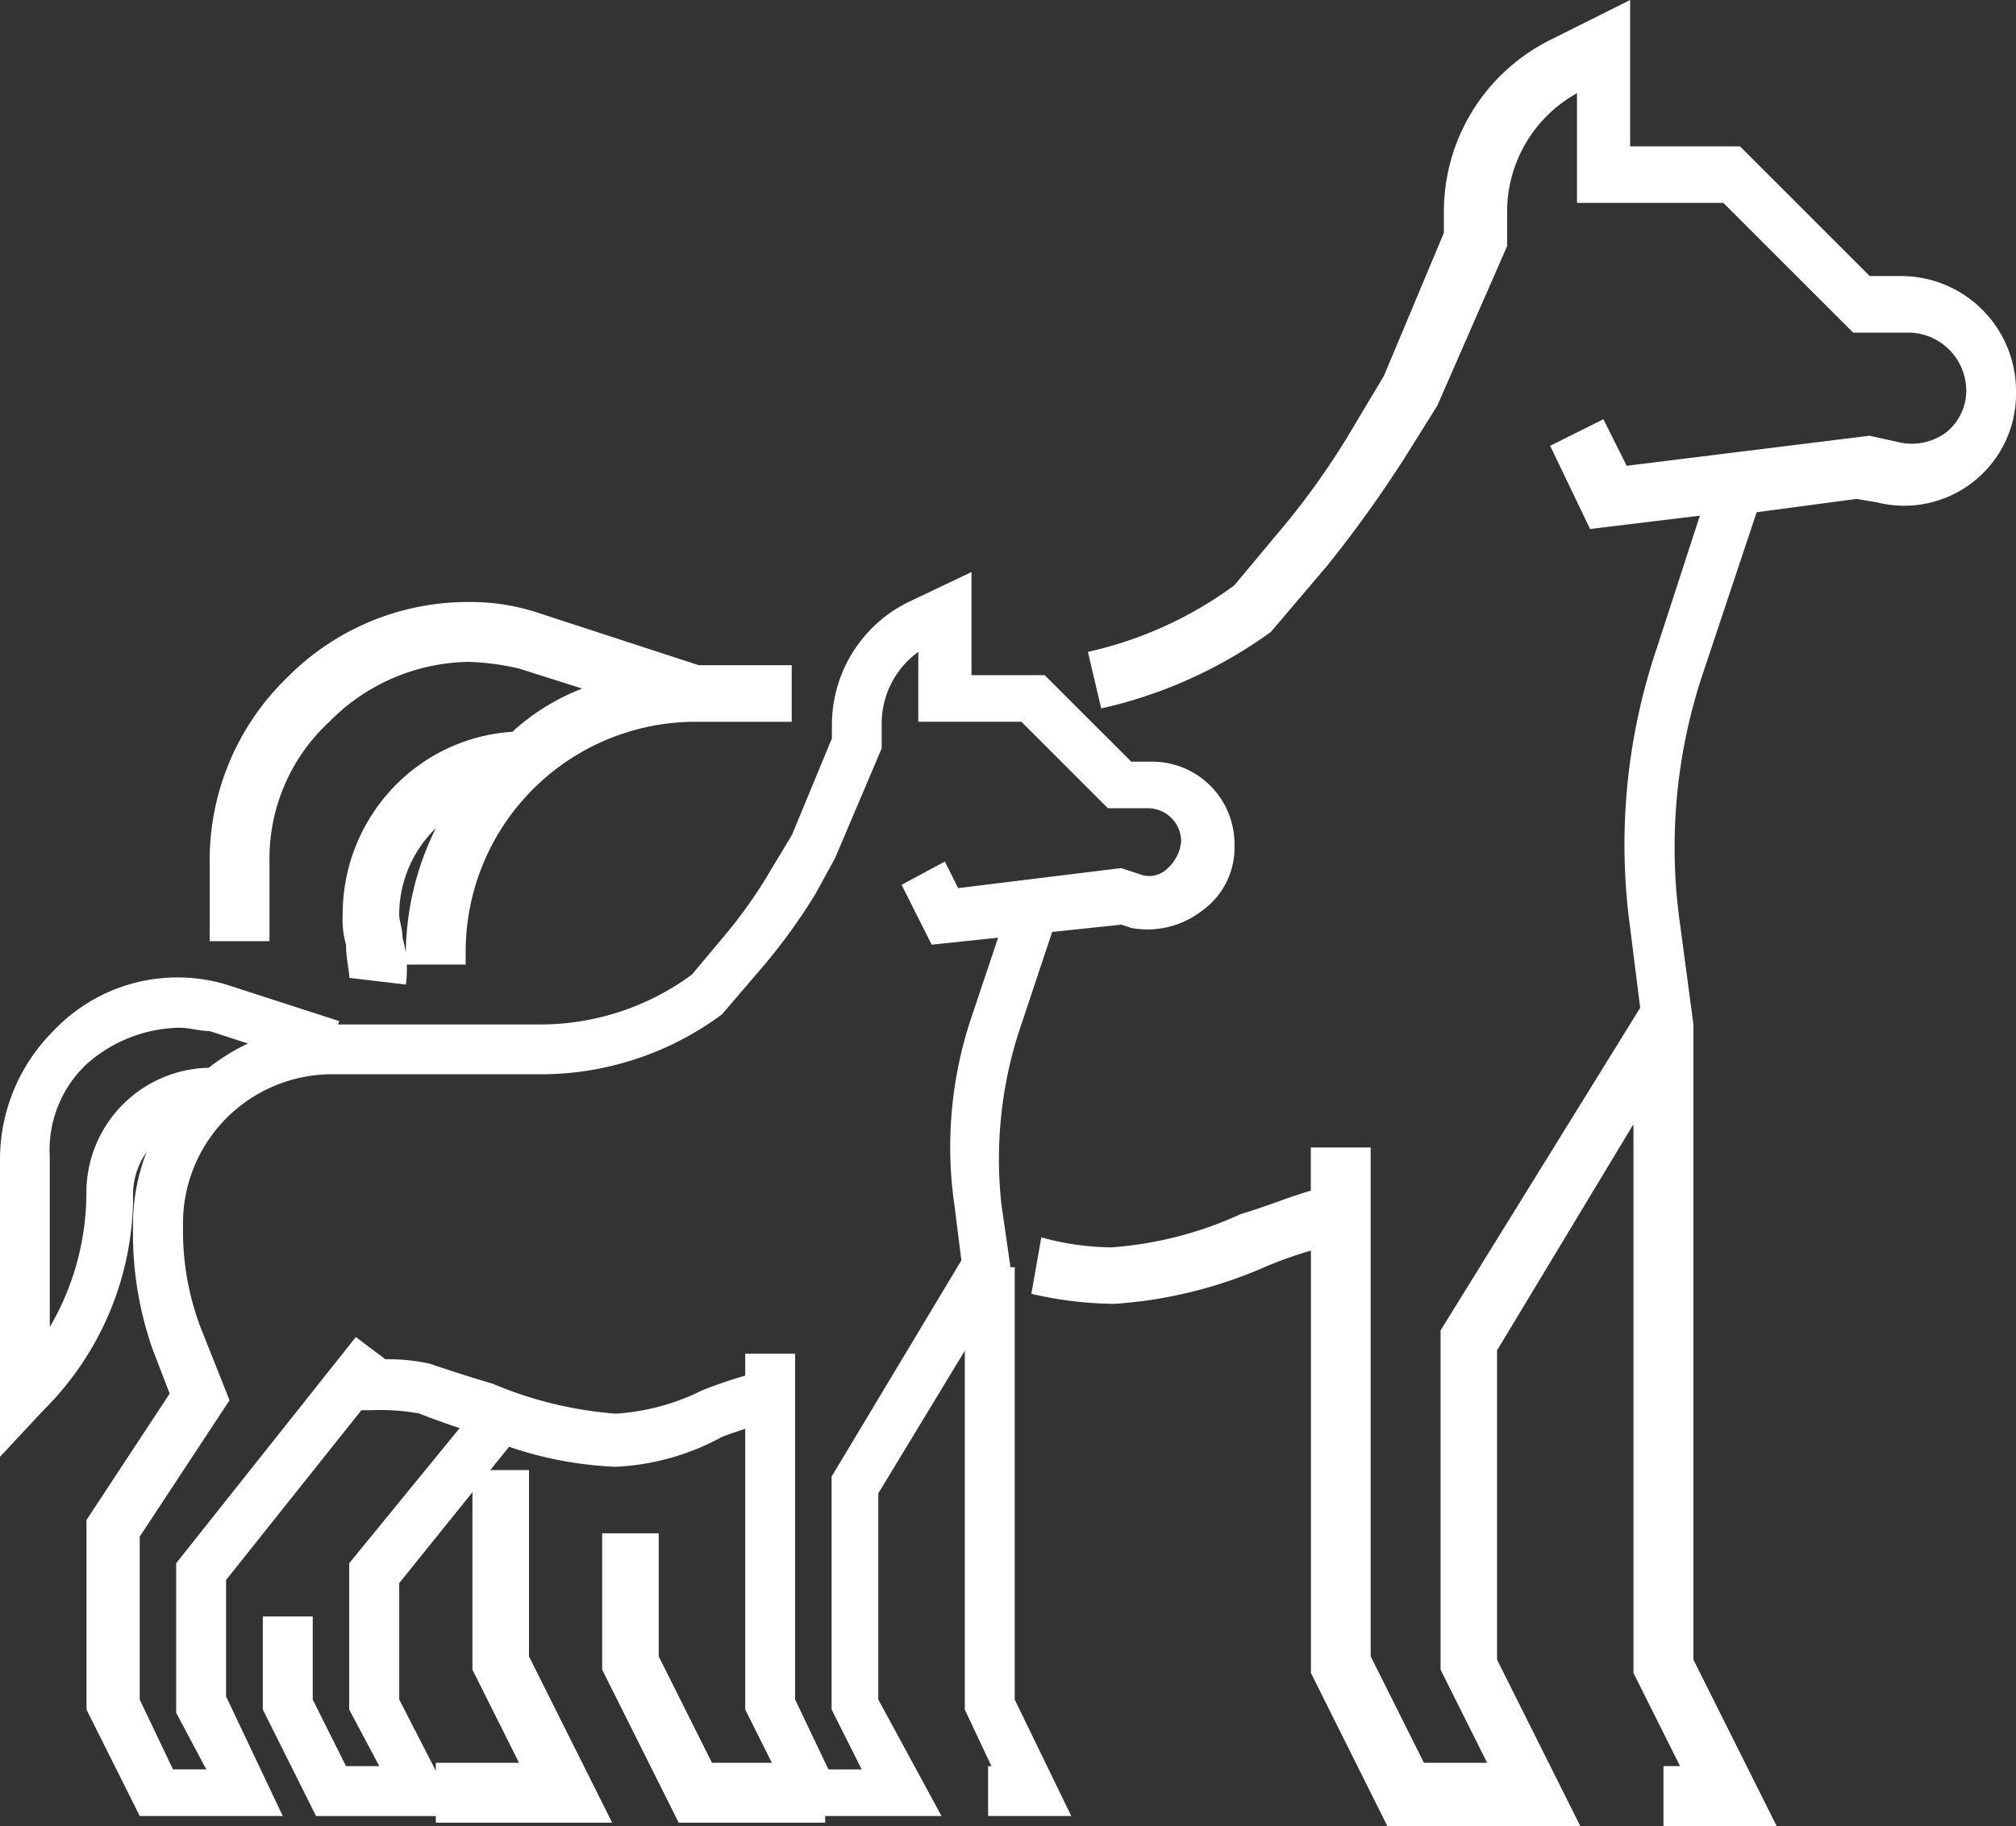
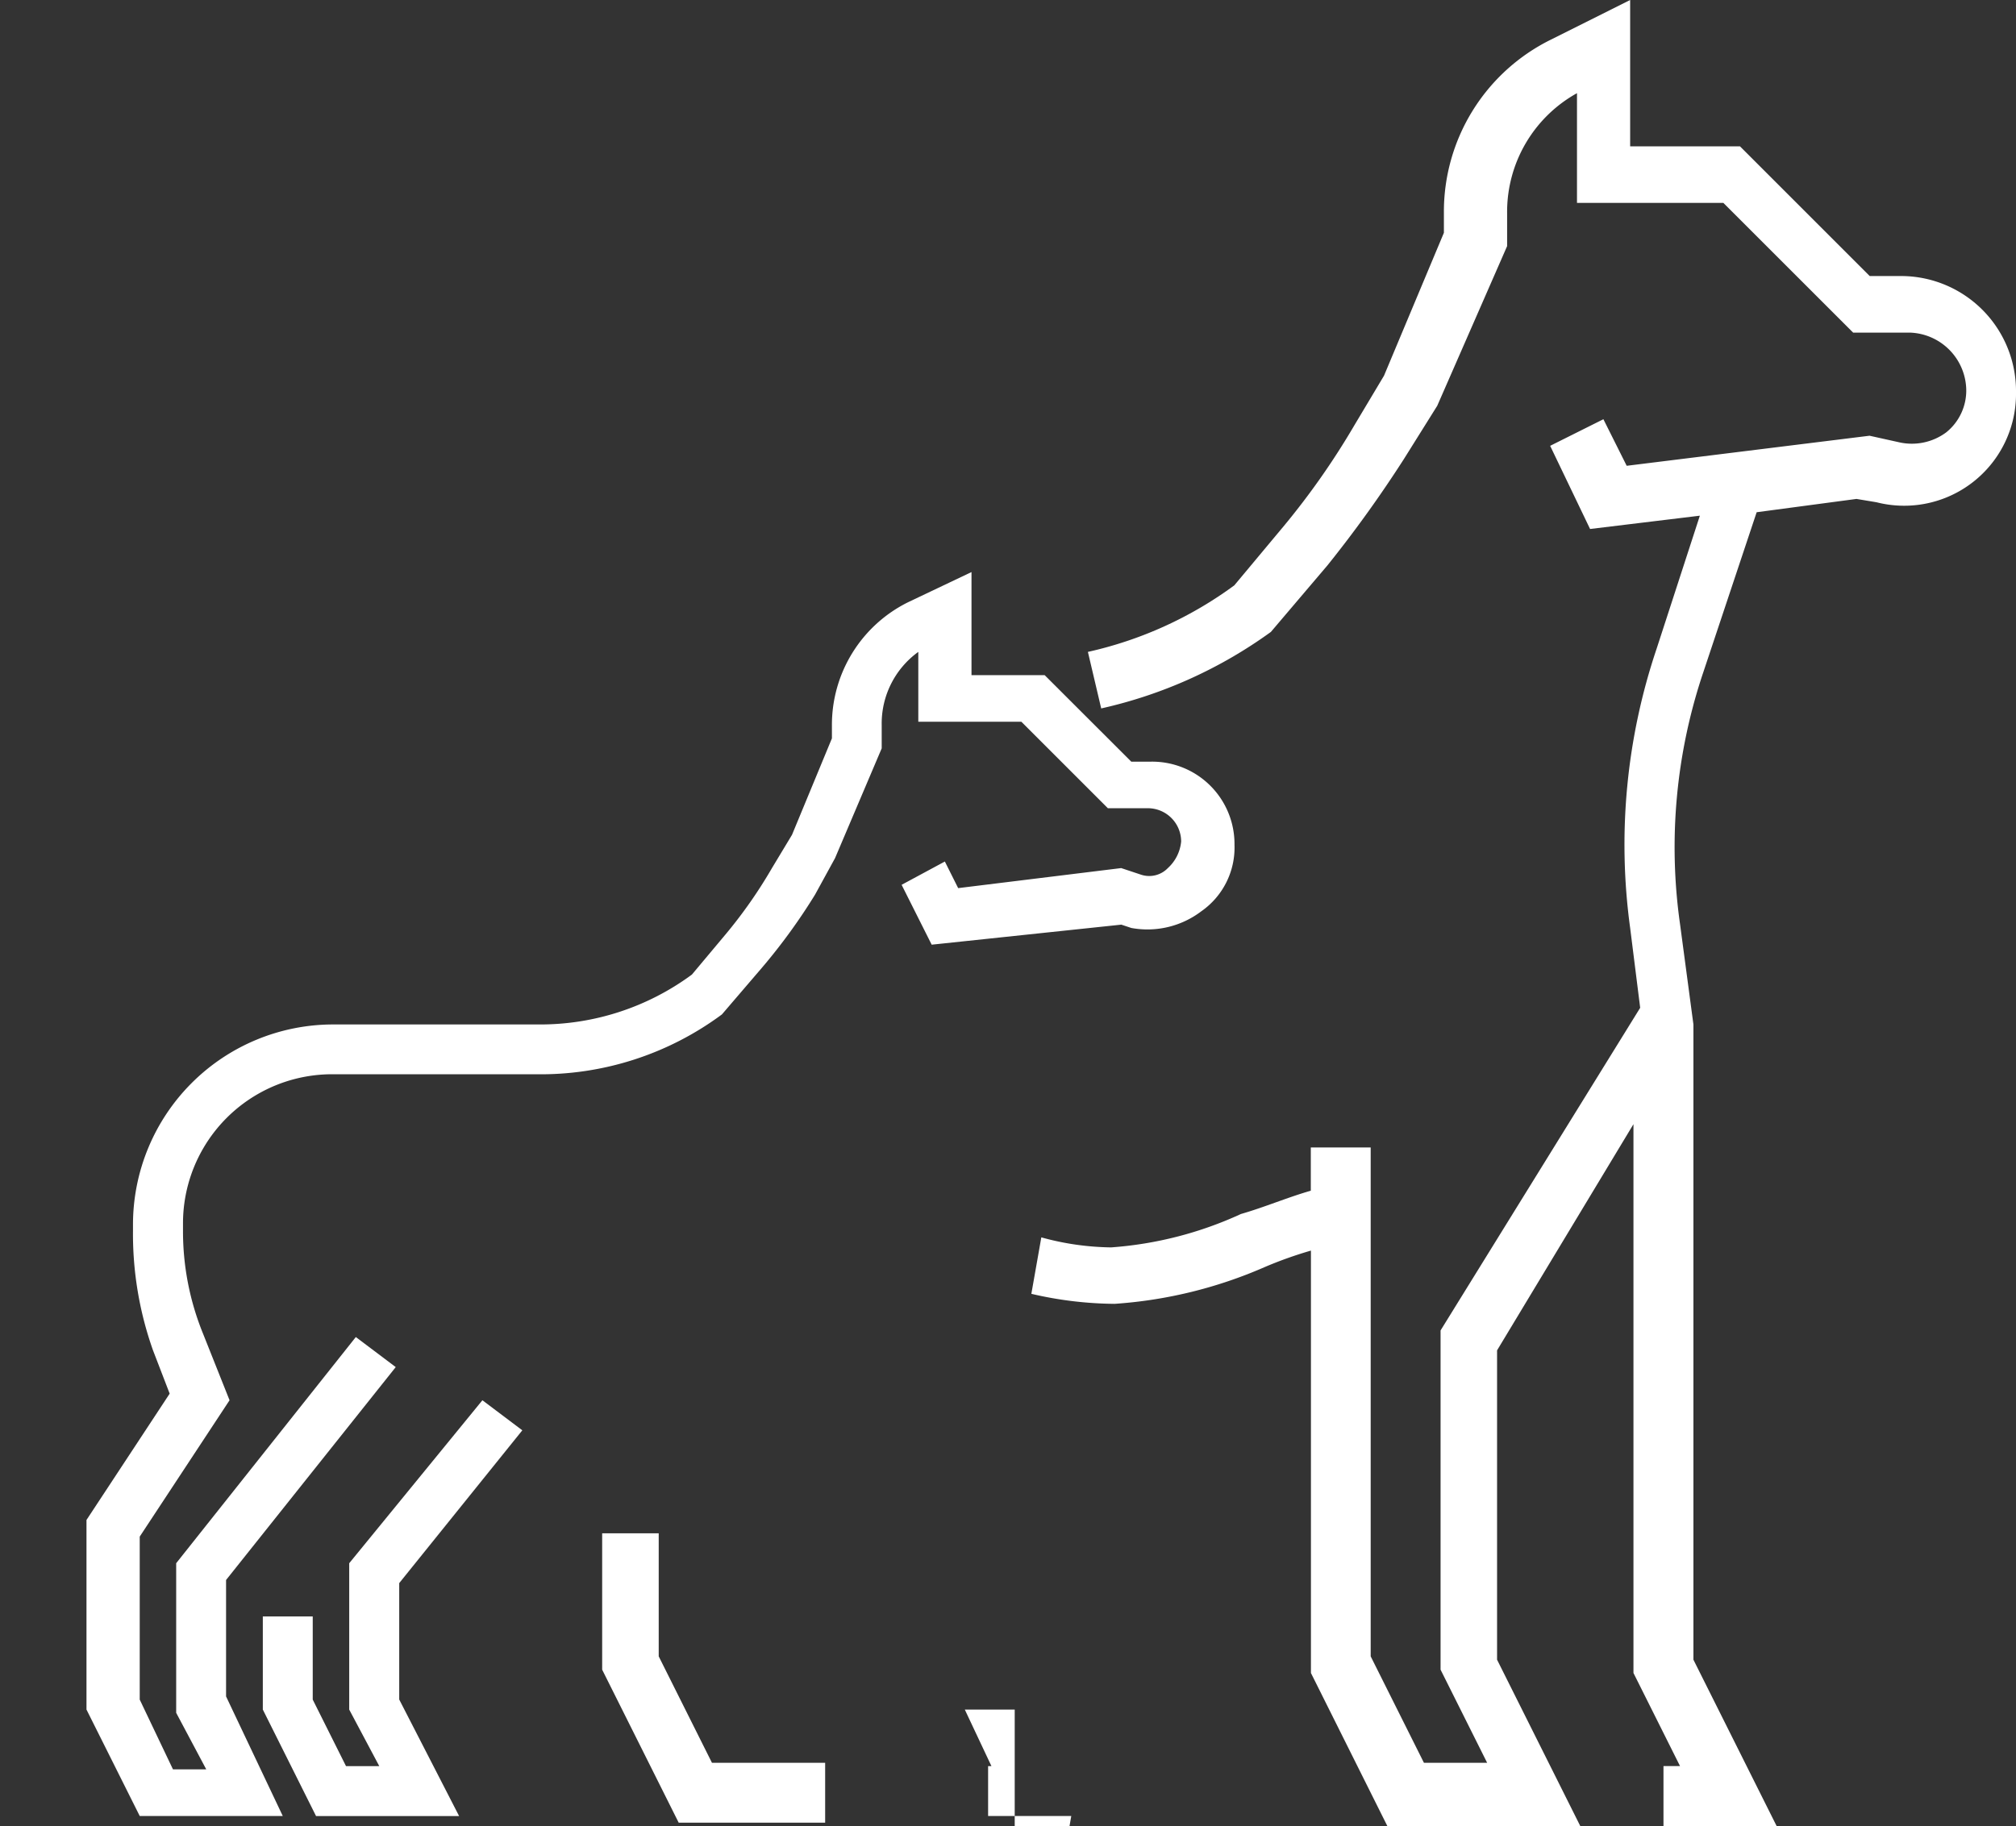
<svg xmlns="http://www.w3.org/2000/svg" id="Calque_1" data-name="Calque 1" width="80.464" height="72.9" viewBox="0 0 80.464 72.9">
  <rect x="0" y="0" width="80.464" height="72.9" fill="#333333" stroke="none" />
  <defs>
    <style>.cls-1{fill:#fff;}</style>
  </defs>
  <title>icon-reproduction</title>
  <g id="Groupe_256" data-name="Groupe 256">
-     <path id="Tracé_33" data-name="Tracé 33" class="cls-1" d="M-106.567,435.267h-7.038v-2.39h3.32l-1.859-3.718v-7.967h2.257v7.436Z" transform="translate(131 -362.5)" />
-   </g>
+     </g>
  <path id="Tracé_34" data-name="Tracé 34" class="cls-1" d="M-55.046,373.521h-1.328l-5.178-5.178h-4.384V362.5l-3.185,1.593a7.656,7.656,0,0,0-4.249,6.9v.8l-2.391,5.707-1.195,2a30.224,30.224,0,0,1-2.789,3.984l-1.991,2.386a15.591,15.591,0,0,1-5.843,2.656l.531,2.257a18.384,18.384,0,0,0,6.772-3.054l2.257-2.656a49.291,49.291,0,0,0,3.054-4.249l1.329-2.124,2.789-6.374V371a5.418,5.418,0,0,1,2.789-4.78v4.38h5.842l5.18,5.179h2.257a2.327,2.327,0,0,1,2.257,2.257,2.141,2.141,0,0,1-.8,1.726,2.3,2.3,0,0,1-1.859.4l-1.2-.266-9.693,1.2-.93-1.859-2.125,1.062,1.593,3.32,4.382-.531-1.726,5.311a24.5,24.5,0,0,0-1.056,11.149l.4,3.187-7.967,12.88v13.544l1.859,3.718h-2.523l-2.125-4.249V408.311h-2.39v1.726c-.93.266-1.859.664-2.789.93a14.927,14.927,0,0,1-5.178,1.333,10.858,10.858,0,0,1-2.789-.4l-.398,2.254a15.06,15.06,0,0,0,3.32.4,17.945,17.945,0,0,0,5.98-1.462,16.1,16.1,0,0,1,1.859-.664v16.864l3.049,6.108h7.7l-3.32-6.639v-12.35l5.444-9.03v21.91l1.859,3.718h-.661V435.4h4.515l-3.32-6.639V403.4l-.531-3.984a21.872,21.872,0,0,1,.93-10.092l2.125-6.374,3.984-.531.8.133a4.464,4.464,0,0,0,5.429-3.222A4.464,4.464,0,0,0-50.536,378.169,4.591,4.591,0,0,0-55.046,373.521Z" transform="translate(131 -362.5)" />
-   <path id="Tracé_35" data-name="Tracé 35" class="cls-1" d="M-103.114,389.057l-6.507-2.123a8.562,8.562,0,0,0-2.656-.4,10.14,10.14,0,0,0-7.3,3.054,10.14,10.14,0,0,0-3.054,7.3v3.187h2.387v-3.184a7.433,7.433,0,0,1,2.39-5.577,7.951,7.951,0,0,1,5.577-2.39,10.25,10.25,0,0,1,1.992.266l2.523.8a8.847,8.847,0,0,0-2.789,1.726,7.182,7.182,0,0,0-4.647,2.118,7.331,7.331,0,0,0-2.125,5.179,3.676,3.676,0,0,0,.133,1.2c0,.531.133,1.062.133,1.328l2.257.266a4.564,4.564,0,0,0-.134-1.862c0-.4-.133-.664-.133-.93a4.822,4.822,0,0,1,1.463-3.451h0a11.418,11.418,0,0,0-1.2,5.179v.266h2.39v-.531a9.181,9.181,0,0,1,9.162-9.162h3.851v-2.259Z" transform="translate(131 -362.5)" />
  <g id="Groupe_257" data-name="Groupe 257">
    <path id="Tracé_36" data-name="Tracé 36" class="cls-1" d="M-98.066,435.267h-5.846l-3.054-6.108v-5.444h2.257v4.913l2.125,4.249h4.518Z" transform="translate(131 -362.5)" />
  </g>
  <g id="Groupe_258" data-name="Groupe 258">
-     <path id="Tracé_37" data-name="Tracé 37" class="cls-1" d="M-106.434,421.059a14.967,14.967,0,0,1-5.577-1.328c-.8-.266-1.593-.531-2.257-.8a8.767,8.767,0,0,0-1.859-.133h-1.063l.133-1.992h.8a7.617,7.617,0,0,1,2.39.133c.8.266,1.593.531,2.523.8a15.669,15.669,0,0,0,4.913,1.2,8.97,8.97,0,0,0,3.452-.93,18.449,18.449,0,0,1,2.523-.8l.4,1.992a18.909,18.909,0,0,0-2.125.664A9.746,9.746,0,0,1-106.434,421.059Z" transform="translate(131 -362.5)" />
-   </g>
+     </g>
  <g id="Groupe_259" data-name="Groupe 259">
-     <path id="Tracé_38" data-name="Tracé 38" class="cls-1" d="M-88.243,435.002h-3.319V433.01h.133l-1.063-2.257V413.092H-90.5v17.262Z" transform="translate(131 -362.5)" />
+     <path id="Tracé_38" data-name="Tracé 38" class="cls-1" d="M-88.243,435.002h-3.319V433.01h.133l-1.063-2.257H-90.5v17.262Z" transform="translate(131 -362.5)" />
  </g>
  <g id="Groupe_260" data-name="Groupe 260">
-     <path id="Tracé_39" data-name="Tracé 39" class="cls-1" d="M-93.422,435.002h-5.71l-2.124-4.251V416.544h1.992v13.807l1.328,2.789h1.328l-1.2-2.39v-9.3l5.179-8.631-.266-2.125a16.233,16.233,0,0,1,.664-7.569l1.465-4.374,1.859.664-1.461,4.382a16.629,16.629,0,0,0-.664,6.772l.4,2.789-5.313,8.763v8.23Z" transform="translate(131 -362.5)" />
-   </g>
+     </g>
  <g id="Groupe_261" data-name="Groupe 261">
    <path id="Tracé_40" data-name="Tracé 40" class="cls-1" d="M-119.714,435.001h-5.709l-2.125-4.249v-7.569l3.32-5.044-.664-1.726a13.89,13.89,0,0,1-.8-4.78v-.266a7.991,7.991,0,0,1,7.967-7.967h8.233a10.187,10.187,0,0,0,6.108-1.992l1.336-1.595a18.975,18.975,0,0,0,1.859-2.656l.8-1.328,1.593-3.851v-.531a5.462,5.462,0,0,1,3.048-4.908l2.523-1.2v4.116h2.921l3.456,3.453h.8a3.287,3.287,0,0,1,3.32,3.254q0.0.033,0,.066a3.1,3.1,0,0,1-1.328,2.656,3.549,3.549,0,0,1-2.789.664l-.4-.133-7.569.8-1.2-2.39,1.726-.93.531,1.062,6.507-.8.8.266a1.033,1.033,0,0,0,1.062-.266,1.639,1.639,0,0,0,.531-1.062,1.331,1.331,0,0,0-1.328-1.328h-1.597l-3.452-3.452h-4.114v-2.789a3.526,3.526,0,0,0-1.461,2.921v.93l-1.862,4.382-.8,1.461a23.482,23.482,0,0,1-2.121,2.919l-1.593,1.859a12.142,12.142,0,0,1-7.436,2.39h-8.1a5.951,5.951,0,0,0-5.975,5.927q-0.0.024,0,.048v.266a10.821,10.821,0,0,0,.8,4.116l1.058,2.658-3.585,5.444v6.507l1.327,2.785h1.328l-1.2-2.257v-5.973l7.17-9.03,1.593,1.2-6.772,8.5v4.648Z" transform="translate(131 -362.5)" />
  </g>
  <g id="Groupe_262" data-name="Groupe 262">
-     <path id="Tracé_41" data-name="Tracé 41" class="cls-1" d="M-131,420.661V408.71a7.256,7.256,0,0,1,2.125-5.046,6.812,6.812,0,0,1,6.9-1.859l4.515,1.461-.66,1.863-4.514-1.465c-.4,0-.8-.133-1.2-.133a5.707,5.707,0,0,0-3.718,1.461,4.717,4.717,0,0,0-1.461,3.718v6.772a10.645,10.645,0,0,0,1.461-5.311,4.988,4.988,0,0,1,4.933-5.042q.059-.001.119 0v1.992a3.767,3.767,0,0,0-2.257.93,2.912,2.912,0,0,0-.93,2.257,12.075,12.075,0,0,1-3.585,8.5Z" transform="translate(131 -362.5)" />
-   </g>
+     </g>
  <g id="Groupe_263" data-name="Groupe 263">
    <path id="Tracé_42" data-name="Tracé 42" class="cls-1" d="M-112.676,435.003h-5.71l-2.124-4.251v-3.718h1.992v3.32l1.328,2.656h1.328l-1.2-2.257V424.91l5.316-6.507,1.593,1.2-4.913,6.1v4.648Z" transform="translate(131 -362.5)" />
  </g>
</svg>